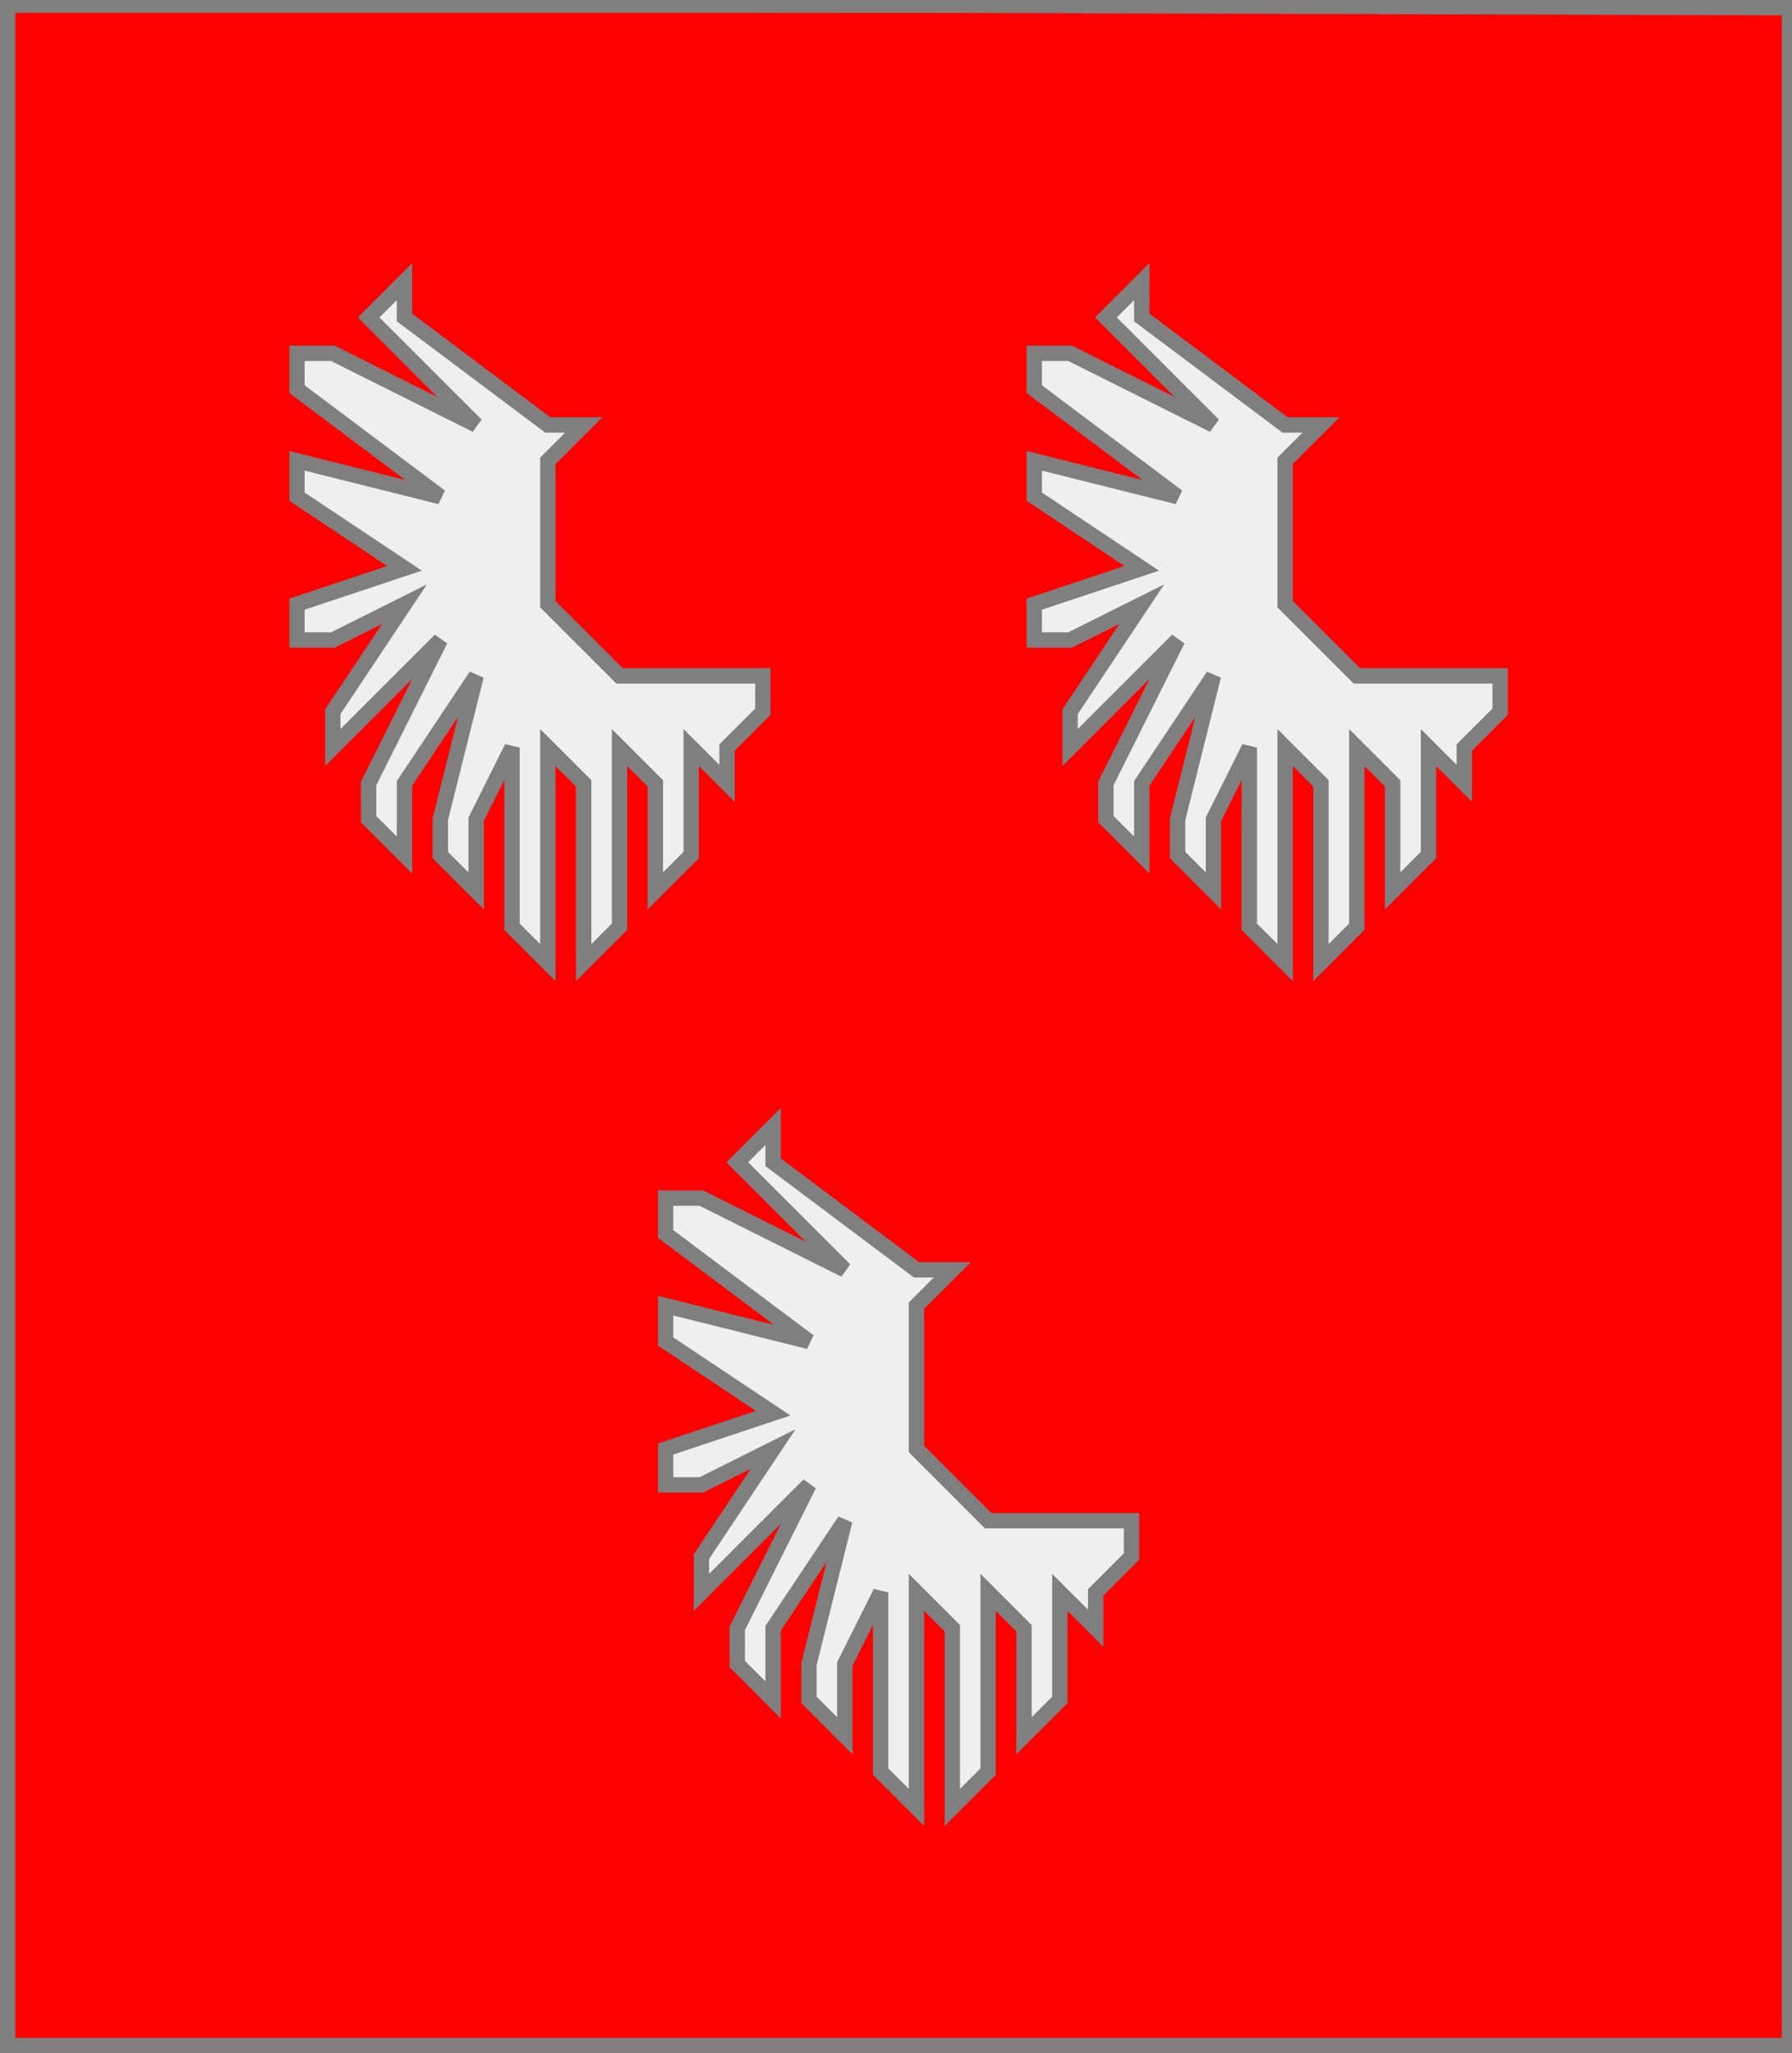
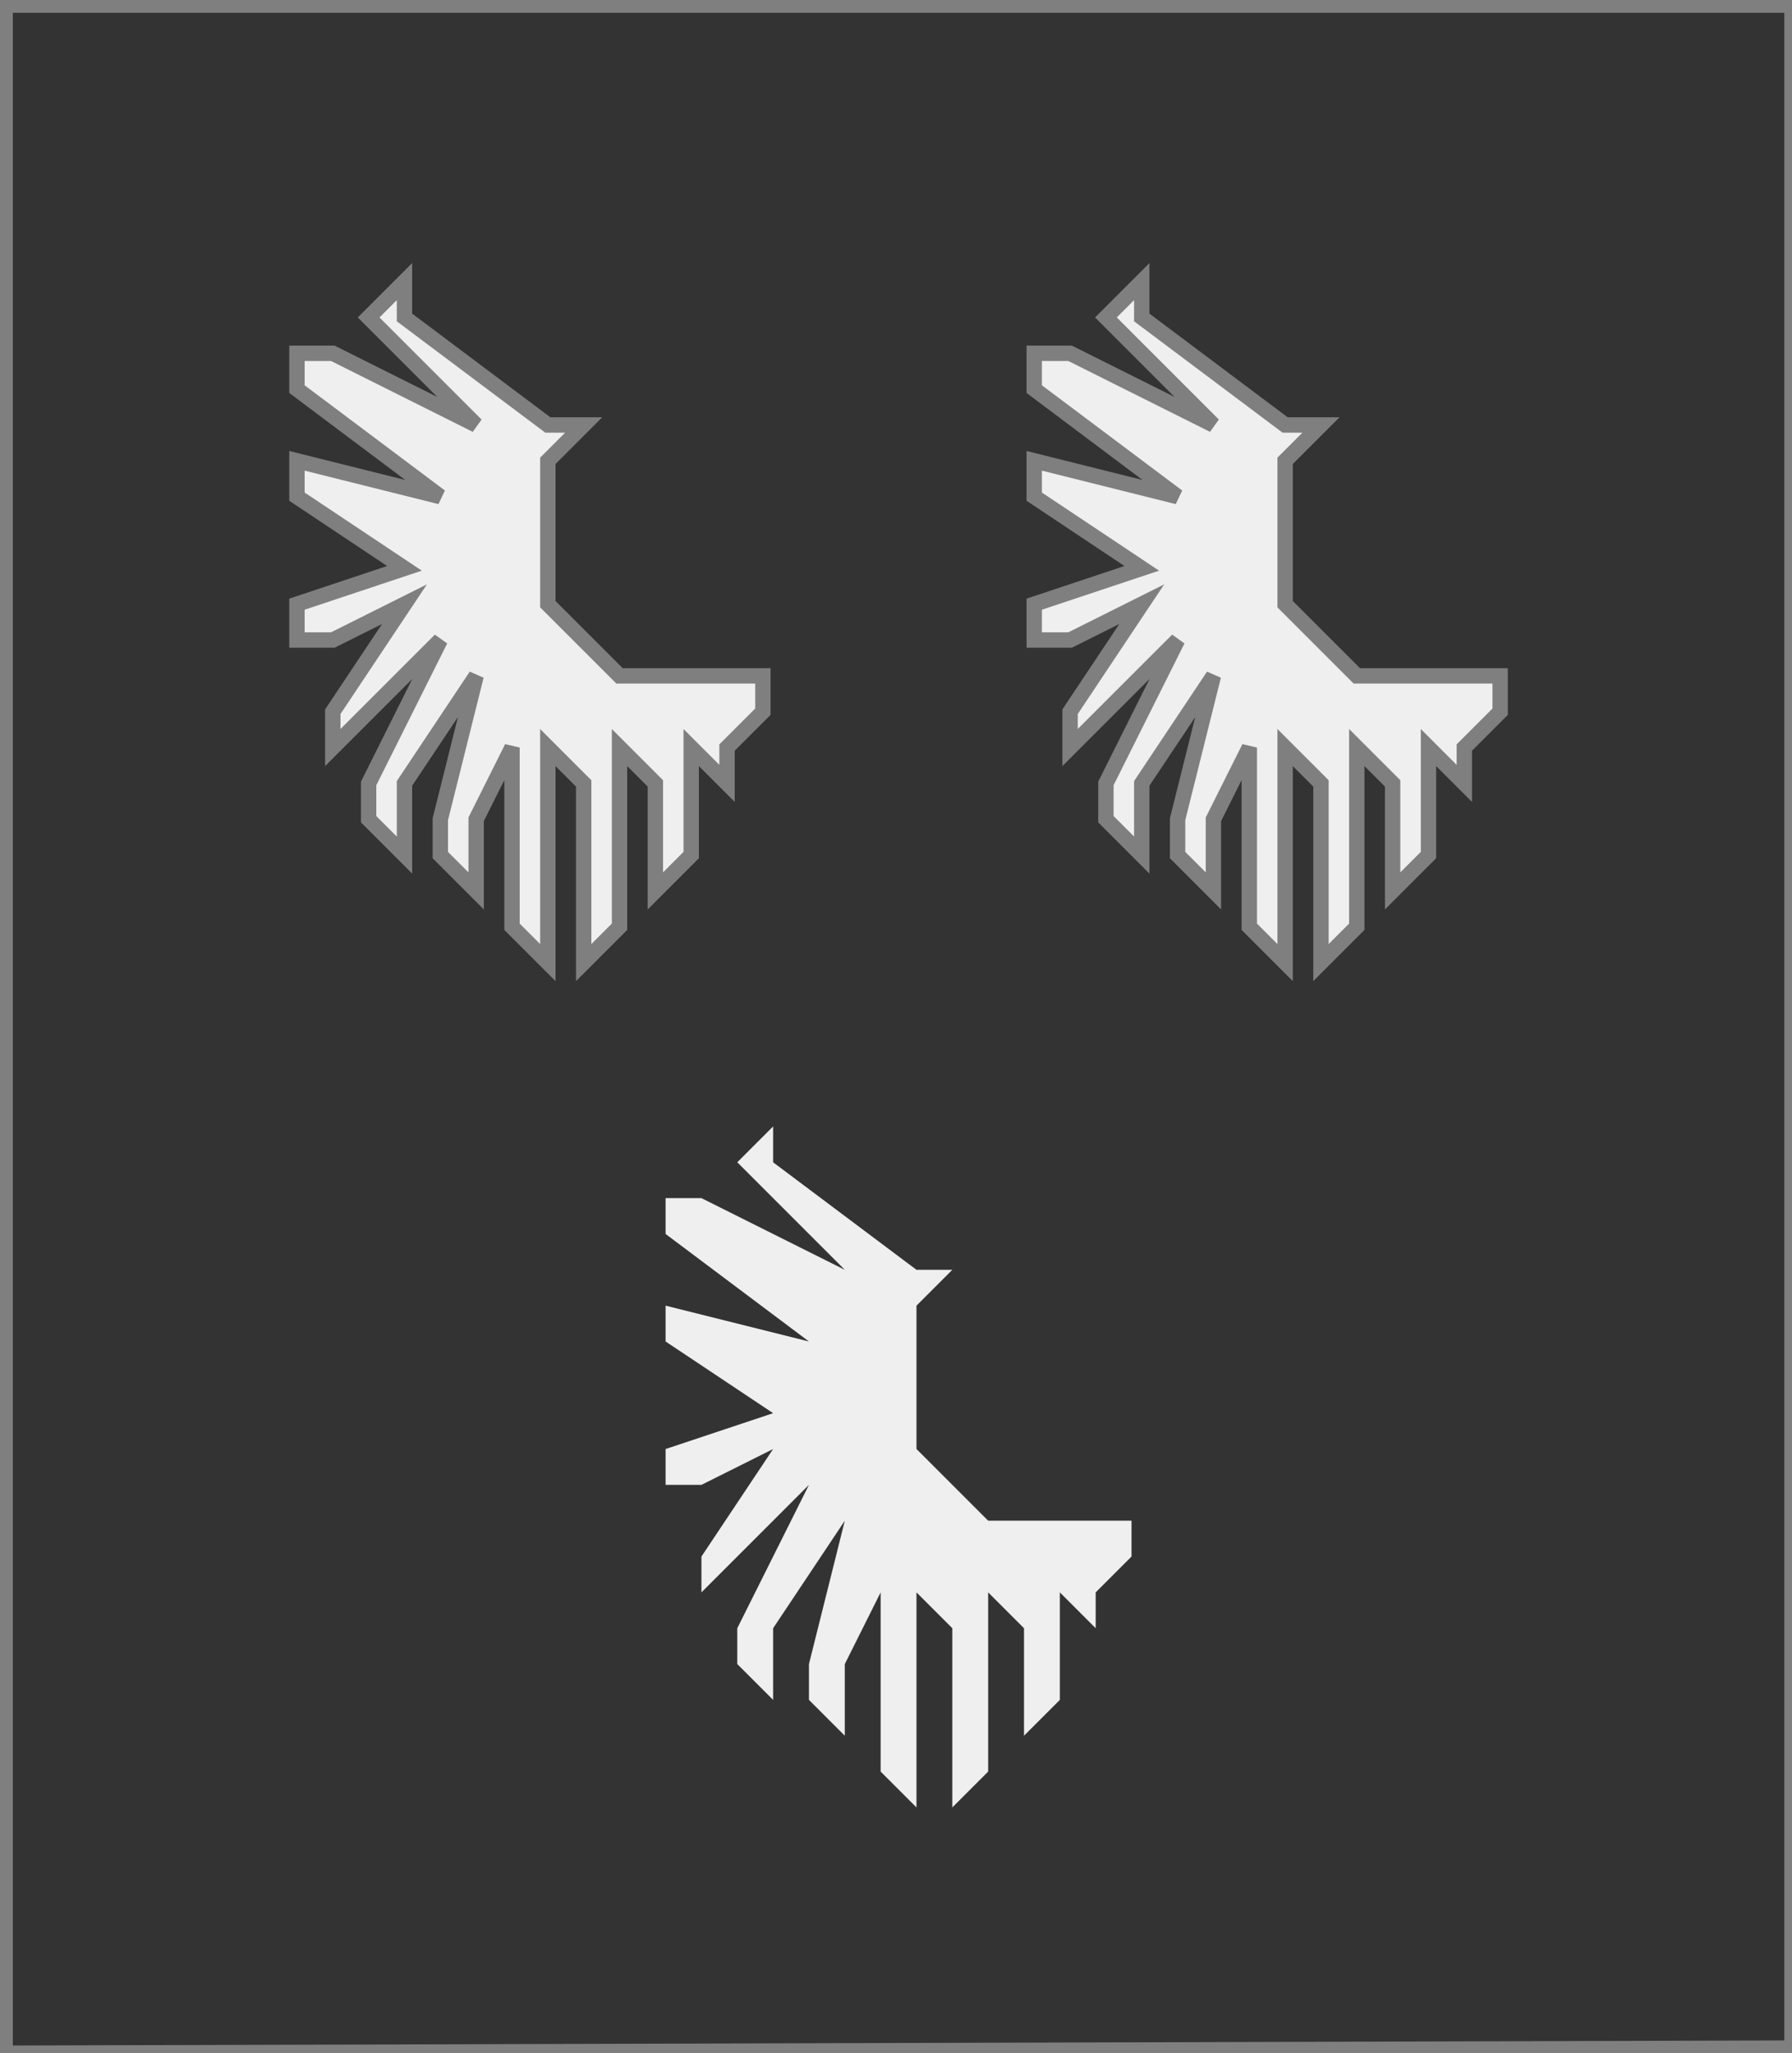
<svg xmlns="http://www.w3.org/2000/svg" width="350" height="401" xml:lang="fr">
  <rect width="100%" height="100%" fill="#333333" stroke="none" />
  <g>
    <g>
-       <polygon points="1,401 350,400 350,1 1,1 " fill="#ff0000" />
      <polygon points="1,401 350,400 350,1 1,1 " stroke="#7f7f7f" stroke-width="3" fill-opacity="0.0" />
    </g>
    <g>
      <g>
        <polygon points="149,139 142,146 142,153 135,146 135,167 128,174 128,153 121,146 121,181 114,188 114,153 107,146 107,188 100,181 100,146 93,160 93,174 86,167 86,160 93,132 79,153 79,167 72,160 72,153 86,125 65,146 65,139 79,118 65,125 58,125 58,118 79,111 58,97 58,90 86,97 58,76 58,69 65,69 93,83 72,62 79,55 79,62 107,83 114,83 107,90 107,118 121,132 149,132 " fill="#efefef" />
        <polygon points="149,139 142,146 142,153 135,146 135,167 128,174 128,153 121,146 121,181 114,188 114,153 107,146 107,188 100,181 100,146 93,160 93,174 86,167 86,160 93,132 79,153 79,167 72,160 72,153 86,125 65,146 65,139 79,118 65,125 58,125 58,118 79,111 58,97 58,90 86,97 58,76 58,69 65,69 93,83 72,62 79,55 79,62 107,83 114,83 107,90 107,118 121,132 149,132 " stroke="#7f7f7f" stroke-width="3" fill-opacity="0.0" />
      </g>
      <g>
        <polygon points="293,139 286,146 286,153 279,146 279,167 272,174 272,153 265,146 265,181 258,188 258,153 251,146 251,188 244,181 244,146 237,160 237,174 230,167 230,160 237,132 223,153 223,167 216,160 216,153 230,125 209,146 209,139 223,118 209,125 202,125 202,118 223,111 202,97 202,90 230,97 202,76 202,69 209,69 237,83 216,62 223,55 223,62 251,83 258,83 251,90 251,118 265,132 293,132 " fill="#efefef" />
        <polygon points="293,139 286,146 286,153 279,146 279,167 272,174 272,153 265,146 265,181 258,188 258,153 251,146 251,188 244,181 244,146 237,160 237,174 230,167 230,160 237,132 223,153 223,167 216,160 216,153 230,125 209,146 209,139 223,118 209,125 202,125 202,118 223,111 202,97 202,90 230,97 202,76 202,69 209,69 237,83 216,62 223,55 223,62 251,83 258,83 251,90 251,118 265,132 293,132 " stroke="#7f7f7f" stroke-width="3" fill-opacity="0.0" />
      </g>
      <g>
        <polygon points="221,304 214,311 214,318 207,311 207,332 200,339 200,318 193,311 193,346 186,353 186,318 179,311 179,353 172,346 172,311 165,325 165,339 158,332 158,325 165,297 151,318 151,332 144,325 144,318 158,290 137,311 137,304 151,283 137,290 130,290 130,283 151,276 130,262 130,255 158,262 130,241 130,234 137,234 165,248 144,227 151,220 151,227 179,248 186,248 179,255 179,283 193,297 221,297 " fill="#efefef" />
-         <polygon points="221,304 214,311 214,318 207,311 207,332 200,339 200,318 193,311 193,346 186,353 186,318 179,311 179,353 172,346 172,311 165,325 165,339 158,332 158,325 165,297 151,318 151,332 144,325 144,318 158,290 137,311 137,304 151,283 137,290 130,290 130,283 151,276 130,262 130,255 158,262 130,241 130,234 137,234 165,248 144,227 151,220 151,227 179,248 186,248 179,255 179,283 193,297 221,297 " stroke="#7f7f7f" stroke-width="3" fill-opacity="0.0" />
      </g>
    </g>
  </g>
-   <polygon points="1,0 350,1 350,400 1,400 " stroke="#7f7f7f" stroke-width="4" fill-opacity="0.0" />
</svg>